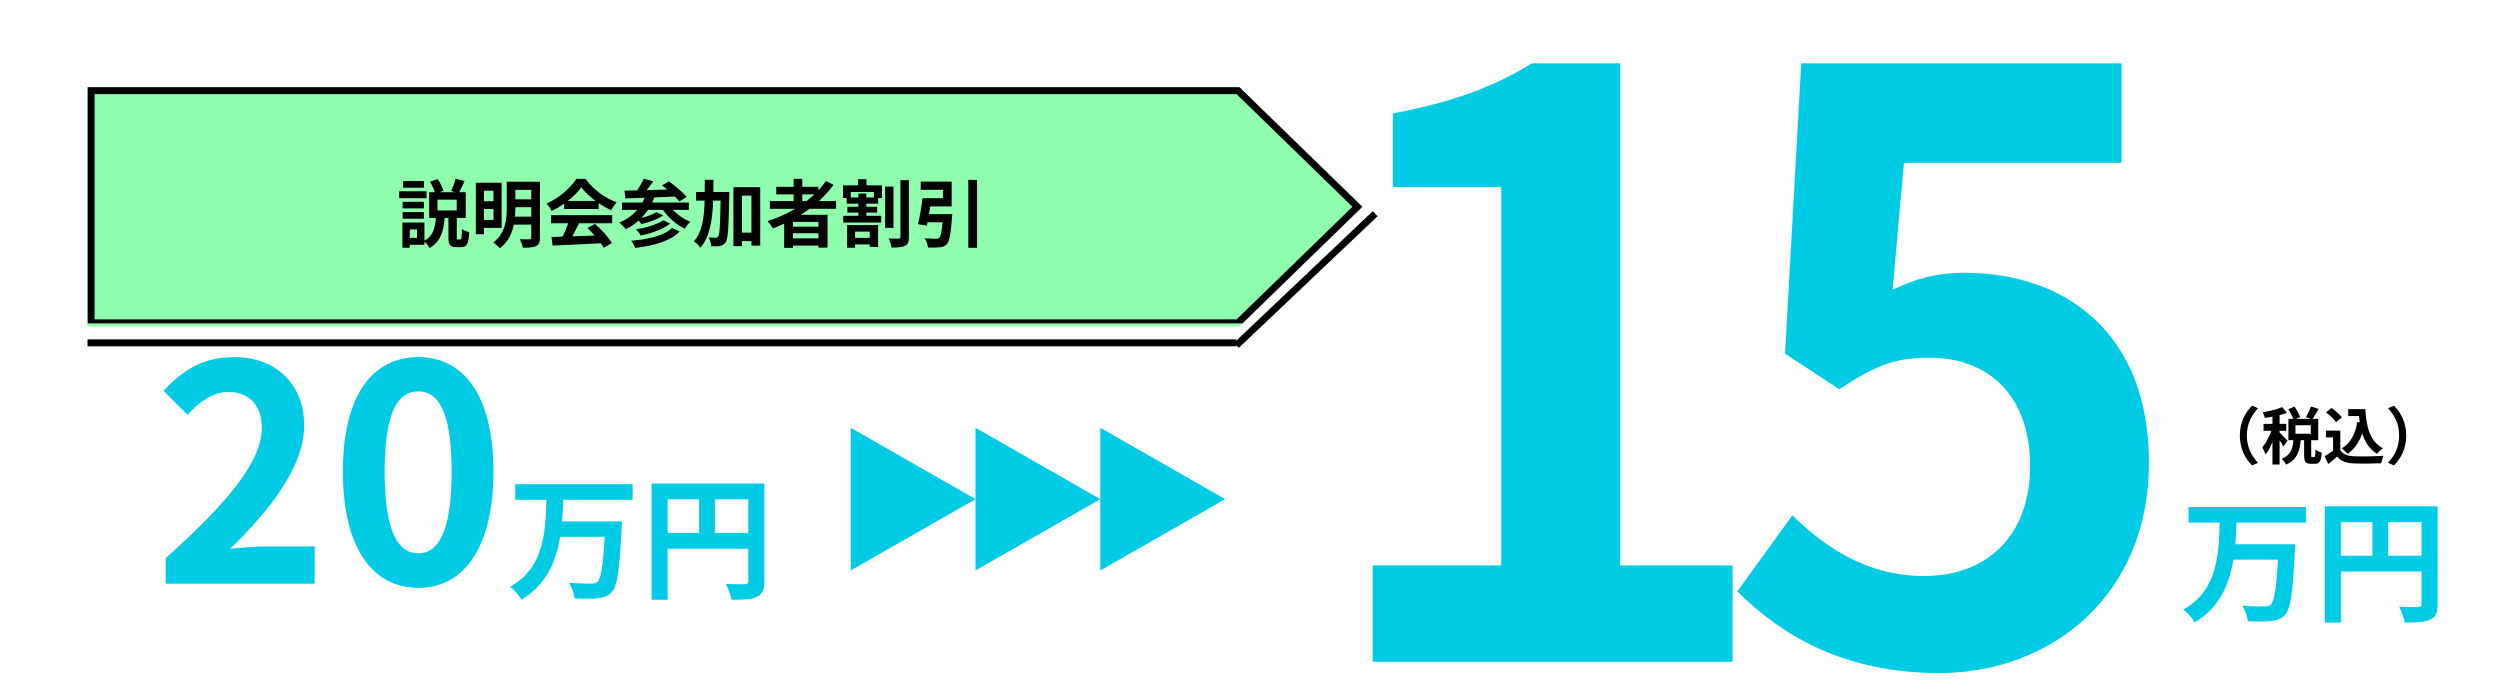
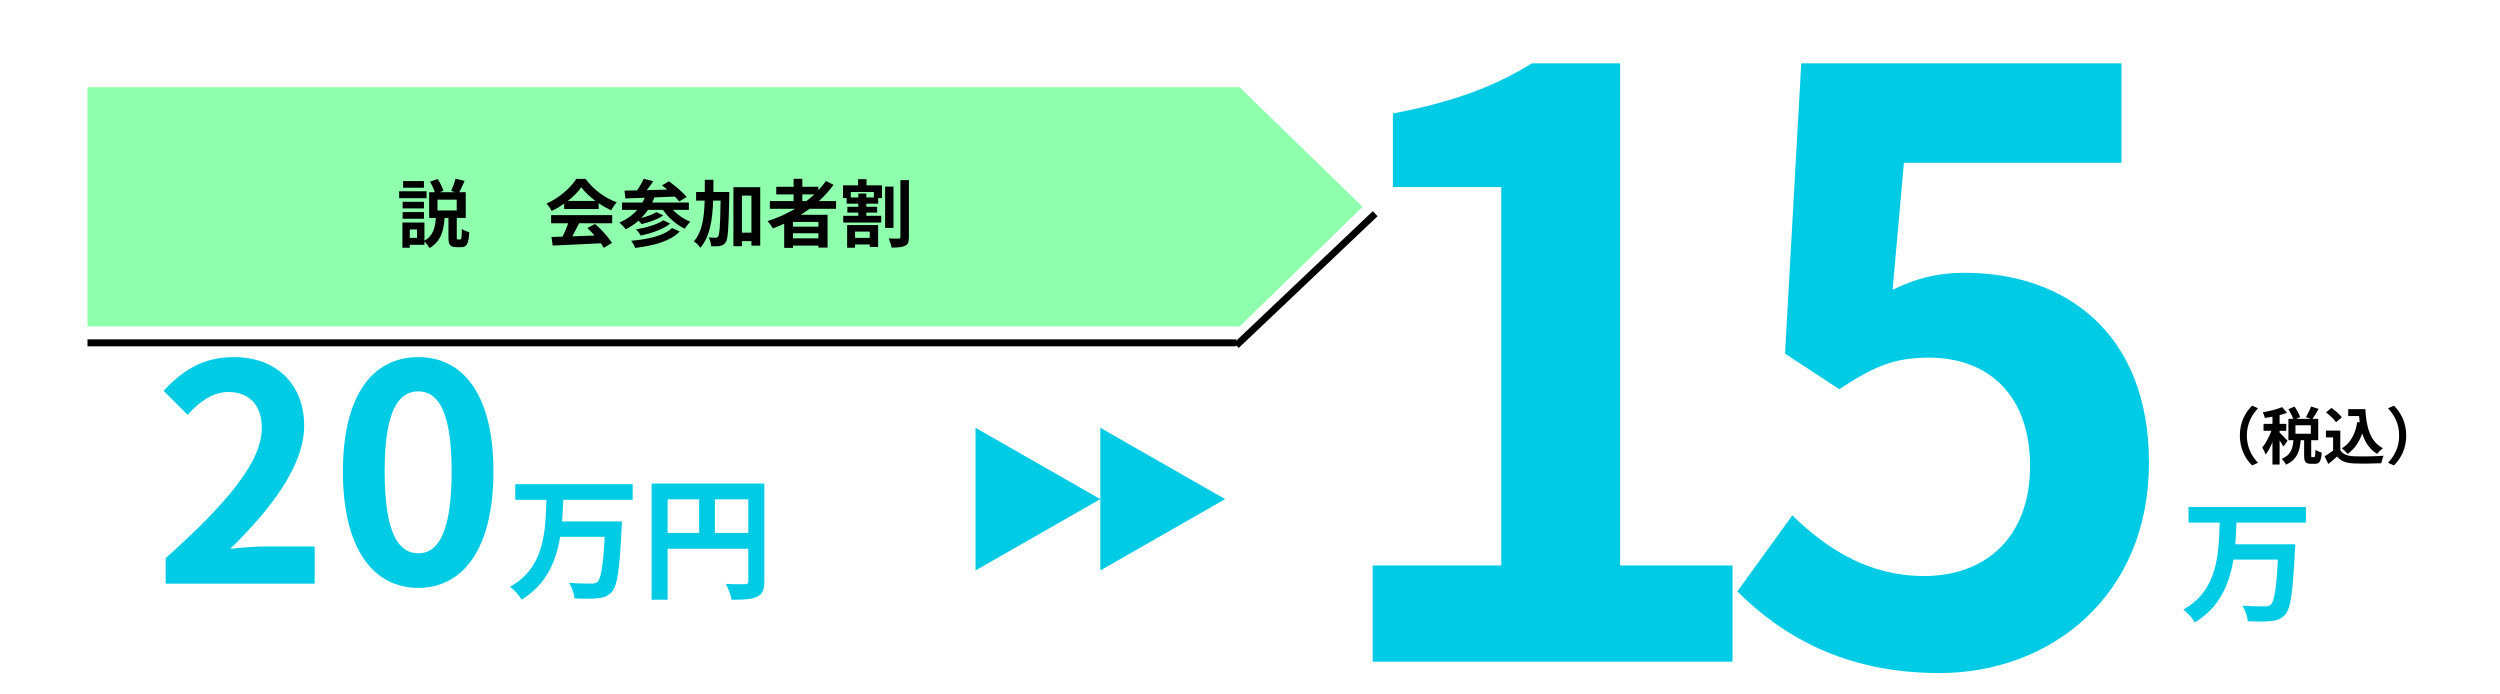
<svg xmlns="http://www.w3.org/2000/svg" width="360" zoomAndPan="magnify" viewBox="0 0 270 75" height="100" preserveAspectRatio="xMidYMid meet" version="1.0">
  <defs>
    <g />
    <clipPath id="cd190f7318">
      <path d="M 9.449 9.418 L 147.164 9.418 L 147.164 35.258 L 9.449 35.258 Z M 9.449 9.418 " clip-rule="nonzero" />
    </clipPath>
    <clipPath id="f7115f8723">
      <path d="M 133.879 9.418 L 9.449 9.418 L 9.449 35.258 L 133.879 35.258 L 147.164 22.336 Z M 133.879 9.418 " clip-rule="nonzero" />
    </clipPath>
    <clipPath id="c4e3d4fb80">
      <path d="M 9.469 9.418 L 147.238 9.418 L 147.238 34.918 L 9.469 34.918 Z M 9.469 9.418 " clip-rule="nonzero" />
    </clipPath>
    <clipPath id="379625eb3d">
      <path d="M 133.855 9.418 L 9.469 9.418 L 9.469 35.246 L 133.855 35.246 L 147.137 22.332 Z M 133.855 9.418 " clip-rule="nonzero" />
    </clipPath>
    <clipPath id="4a8d592423">
-       <path d="M 91.879 46.203 L 105.355 46.203 L 105.355 61.609 L 91.879 61.609 Z M 91.879 46.203 " clip-rule="nonzero" />
-     </clipPath>
+       </clipPath>
    <clipPath id="1f8ed50944">
      <path d="M 105.355 53.906 L 91.879 61.609 L 91.879 46.203 Z M 105.355 53.906 " clip-rule="nonzero" />
    </clipPath>
    <clipPath id="15cea7f54d">
      <path d="M 105.355 46.203 L 118.836 46.203 L 118.836 61.609 L 105.355 61.609 Z M 105.355 46.203 " clip-rule="nonzero" />
    </clipPath>
    <clipPath id="2f70f4789e">
      <path d="M 118.836 53.906 L 105.355 61.609 L 105.355 46.203 Z M 118.836 53.906 " clip-rule="nonzero" />
    </clipPath>
    <clipPath id="dbfef698ae">
      <path d="M 118.836 46.203 L 132.316 46.203 L 132.316 61.609 L 118.836 61.609 Z M 118.836 46.203 " clip-rule="nonzero" />
    </clipPath>
    <clipPath id="dc61e80fc0">
      <path d="M 132.316 53.906 L 118.836 61.609 L 118.836 46.203 Z M 132.316 53.906 " clip-rule="nonzero" />
    </clipPath>
  </defs>
  <path stroke-linecap="butt" transform="matrix(0.75, 0, 0, 0.75, 9.449, 36.653)" fill="none" stroke-linejoin="miter" d="M 0.001 0.499 L 165.444 0.499 " stroke="#000000" stroke-width="1" stroke-opacity="1" stroke-miterlimit="4" />
  <path stroke-linecap="butt" transform="matrix(0.544, -0.516, 0.516, 0.544, 133.271, 37.027)" fill="none" stroke-linejoin="miter" d="M -0.003 0.501 L 27.559 0.5 " stroke="#000000" stroke-width="1" stroke-opacity="1" stroke-miterlimit="4" />
  <g clip-path="url(#cd190f7318)">
    <g clip-path="url(#f7115f8723)">
      <path fill="#8fffae" d="M 9.449 9.418 L 147.164 9.418 L 147.164 35.258 L 9.449 35.258 Z M 9.449 9.418 " fill-opacity="1" fill-rule="nonzero" />
    </g>
  </g>
  <g clip-path="url(#c4e3d4fb80)">
    <g clip-path="url(#379625eb3d)">
-       <path stroke-linecap="butt" transform="matrix(0.75, 0, 0, 0.75, 9.468, 9.419)" fill="none" stroke-linejoin="miter" d="M 165.85 -0.001 L 0.001 -0.001 L 0.001 34.436 L 165.85 34.436 L 183.558 17.217 Z M 165.85 -0.001 " stroke="#000000" stroke-width="2" stroke-opacity="1" stroke-miterlimit="4" />
-     </g>
+       </g>
  </g>
  <g fill="#000000" fill-opacity="1">
    <g transform="translate(42.847, 26.066)">
      <g>
        <path d="M 2.938 -6.512 L 0.688 -6.512 L 0.688 -5.793 L 2.938 -5.793 Z M 3.223 -5.41 L 0.262 -5.41 L 0.262 -4.66 L 3.223 -4.66 Z M 2.938 -4.27 L 0.637 -4.27 L 0.637 -3.559 L 2.938 -3.559 Z M 0.637 -2.441 L 2.938 -2.441 L 2.938 -3.16 L 0.637 -3.16 Z M 6.477 -3.336 L 4.402 -3.336 L 4.402 -4.5 L 6.477 -4.5 Z M 2.188 -0.375 L 1.41 -0.375 L 1.41 -1.285 L 2.188 -1.285 Z M 6.605 -0.207 C 6.492 -0.207 6.484 -0.238 6.484 -0.469 L 6.484 -2.527 L 7.453 -2.527 L 7.453 -5.312 L 6.758 -5.312 C 6.926 -5.641 7.141 -6.078 7.332 -6.527 L 6.352 -6.766 C 6.254 -6.367 6.047 -5.809 5.879 -5.441 L 6.32 -5.312 L 4.637 -5.312 L 5.043 -5.457 C 4.938 -5.816 4.691 -6.336 4.43 -6.727 L 3.598 -6.453 C 3.797 -6.102 4.004 -5.656 4.117 -5.312 L 3.504 -5.312 L 3.504 -2.527 L 4.227 -2.527 C 4.148 -1.523 3.98 -0.629 2.992 -0.07 L 2.992 -2.035 L 0.613 -2.035 L 0.613 0.688 L 1.41 0.688 L 1.41 0.375 L 2.992 0.375 L 2.992 0.023 C 3.207 0.215 3.438 0.512 3.543 0.727 C 4.793 -0.008 5.074 -1.18 5.168 -2.527 L 5.586 -2.527 L 5.586 -0.461 C 5.586 0.352 5.742 0.629 6.445 0.629 L 6.965 0.629 C 7.547 0.629 7.762 0.297 7.836 -0.98 C 7.594 -1.047 7.211 -1.195 7.035 -1.34 C 7.02 -0.352 6.988 -0.207 6.859 -0.207 Z M 6.605 -0.207 " />
      </g>
    </g>
  </g>
  <g fill="#000000" fill-opacity="1">
    <g transform="translate(50.824, 26.066)">
      <g>
-         <path d="M 2.473 -5.465 L 2.473 -4.34 L 1.445 -4.34 L 1.445 -5.465 Z M 1.445 -2.312 L 1.445 -3.496 L 2.473 -3.496 L 2.473 -2.312 Z M 3.352 -1.453 L 3.352 -6.328 L 0.566 -6.328 L 0.566 -0.766 L 1.445 -0.766 L 1.445 -1.453 Z M 4.793 -2.664 C 4.828 -2.977 4.836 -3.277 4.836 -3.566 L 4.836 -3.688 L 6.551 -3.688 L 6.551 -2.664 Z M 6.551 -5.562 L 6.551 -4.539 L 4.836 -4.539 L 4.836 -5.562 Z M 7.492 -6.438 L 3.902 -6.438 L 3.902 -3.566 C 3.902 -2.352 3.781 -0.871 2.441 0.121 C 2.641 0.238 3.008 0.566 3.152 0.75 C 4.043 0.098 4.477 -0.855 4.676 -1.812 L 6.551 -1.812 L 6.551 -0.406 C 6.551 -0.27 6.504 -0.223 6.359 -0.223 C 6.223 -0.215 5.734 -0.207 5.305 -0.23 C 5.441 0.008 5.602 0.422 5.641 0.688 C 6.301 0.688 6.758 0.664 7.078 0.512 C 7.387 0.359 7.492 0.105 7.492 -0.398 Z M 7.492 -6.438 " />
-       </g>
+         </g>
    </g>
  </g>
  <g fill="#000000" fill-opacity="1">
    <g transform="translate(58.801, 26.066)">
      <g>
        <path d="M 2.52 -4.363 C 3.129 -4.836 3.637 -5.352 3.98 -5.84 C 4.348 -5.344 4.898 -4.828 5.512 -4.363 Z M 2.129 -3.496 L 5.855 -3.496 L 5.855 -4.125 C 6.293 -3.82 6.758 -3.559 7.195 -3.352 C 7.363 -3.629 7.57 -3.973 7.809 -4.219 C 6.551 -4.668 5.281 -5.578 4.438 -6.75 L 3.445 -6.75 C 2.848 -5.809 1.586 -4.676 0.223 -4.078 C 0.422 -3.871 0.672 -3.512 0.781 -3.277 C 1.246 -3.504 1.707 -3.773 2.129 -4.078 Z M 0.719 -1.953 L 2.57 -1.953 C 2.402 -1.484 2.18 -0.957 1.961 -0.512 L 0.758 -0.469 L 0.887 0.453 C 2.242 0.391 4.211 0.312 6.086 0.207 C 6.215 0.383 6.328 0.551 6.406 0.703 L 7.293 0.168 C 6.918 -0.43 6.176 -1.262 5.465 -1.883 L 4.629 -1.445 C 4.891 -1.203 5.16 -0.918 5.41 -0.629 C 4.594 -0.598 3.773 -0.566 3.008 -0.543 C 3.246 -0.988 3.512 -1.484 3.742 -1.953 L 7.316 -1.953 L 7.316 -2.832 L 0.719 -2.832 Z M 0.719 -1.953 " />
      </g>
    </g>
  </g>
  <g fill="#000000" fill-opacity="1">
    <g transform="translate(66.779, 26.066)">
      <g>
        <path d="M 5.801 -1.438 C 4.953 -0.613 3.23 -0.223 1.379 -0.062 C 1.555 0.145 1.73 0.469 1.82 0.711 C 3.836 0.461 5.602 -0.008 6.637 -1.062 Z M 4.852 -2.273 C 4.219 -1.82 2.969 -1.469 1.914 -1.293 C 2.105 -1.117 2.312 -0.828 2.418 -0.621 C 3.582 -0.871 4.82 -1.293 5.602 -1.914 Z M 7.617 -3.398 L 7.617 -4.195 L 3.652 -4.195 C 3.742 -4.371 3.82 -4.555 3.895 -4.746 C 4.609 -4.77 5.371 -4.801 6.102 -4.836 C 6.293 -4.645 6.453 -4.469 6.574 -4.309 L 7.387 -4.793 C 6.973 -5.297 6.117 -6.008 5.465 -6.484 L 4.715 -6.047 C 4.898 -5.91 5.09 -5.762 5.281 -5.594 C 4.531 -5.57 3.781 -5.551 3.07 -5.527 C 3.312 -5.832 3.559 -6.176 3.781 -6.492 L 2.738 -6.758 C 2.57 -6.375 2.297 -5.895 2.027 -5.504 C 1.523 -5.496 1.062 -5.488 0.664 -5.48 L 0.766 -4.637 C 1.363 -4.652 2.074 -4.676 2.855 -4.707 C 2.777 -4.531 2.695 -4.355 2.609 -4.195 L 0.398 -4.195 L 0.398 -3.398 L 2.043 -3.398 C 1.531 -2.816 0.879 -2.352 0.113 -2.035 C 0.32 -1.867 0.672 -1.5 0.805 -1.301 C 1.309 -1.555 1.77 -1.867 2.188 -2.234 C 2.305 -2.113 2.426 -1.969 2.512 -1.867 C 3.293 -2.043 4.227 -2.363 4.852 -2.801 L 4.117 -3.152 C 3.742 -2.91 3.094 -2.688 2.488 -2.527 C 2.754 -2.793 2.984 -3.086 3.199 -3.398 L 4.82 -3.398 C 5.41 -2.555 6.27 -1.797 7.172 -1.363 C 7.316 -1.594 7.578 -1.938 7.785 -2.113 C 7.086 -2.387 6.398 -2.863 5.887 -3.398 Z M 7.617 -3.398 " />
      </g>
    </g>
  </g>
  <g fill="#000000" fill-opacity="1">
    <g transform="translate(74.756, 26.066)">
      <g>
        <path d="M 2.289 -5.328 C 2.297 -5.762 2.297 -6.199 2.297 -6.645 L 1.363 -6.645 C 1.363 -6.191 1.363 -5.754 1.355 -5.328 L 0.422 -5.328 L 0.422 -4.402 L 1.348 -4.402 C 1.293 -2.535 1.078 -1.012 0.184 0 C 0.422 0.145 0.734 0.461 0.879 0.695 C 1.906 -0.488 2.188 -2.273 2.266 -4.402 L 3.07 -4.402 C 3.023 -1.738 2.961 -0.75 2.809 -0.535 C 2.727 -0.422 2.656 -0.391 2.535 -0.391 C 2.387 -0.391 2.098 -0.398 1.777 -0.422 C 1.945 -0.152 2.035 0.262 2.051 0.527 C 2.426 0.543 2.785 0.543 3.016 0.496 C 3.277 0.438 3.445 0.359 3.629 0.086 C 3.879 -0.277 3.934 -1.5 4.004 -4.898 C 4.012 -5.02 4.012 -5.328 4.012 -5.328 Z M 5.371 -0.941 L 5.371 -4.938 L 6.398 -4.938 L 6.398 -0.941 Z M 4.453 -5.848 L 4.453 0.527 L 5.371 0.527 L 5.371 -0.023 L 6.398 -0.023 L 6.398 0.469 L 7.348 0.469 L 7.348 -5.848 Z M 4.453 -5.848 " />
      </g>
    </g>
  </g>
  <g fill="#000000" fill-opacity="1">
    <g transform="translate(82.733, 26.066)">
      <g>
        <path d="M 3.918 -5.074 L 5.219 -5.074 C 4.945 -4.82 4.66 -4.578 4.355 -4.348 L 3.918 -4.348 Z M 5.656 -1.586 L 2.91 -1.586 L 2.91 -2.098 L 5.656 -2.098 Z M 2.91 -0.328 L 2.91 -0.871 L 5.656 -0.871 L 5.656 -0.328 Z M 7.562 -3.512 L 7.562 -4.348 L 5.711 -4.348 C 6.293 -4.883 6.828 -5.473 7.285 -6.102 L 6.469 -6.52 C 6.223 -6.168 5.953 -5.832 5.648 -5.504 L 5.648 -5.895 L 3.918 -5.895 L 3.918 -6.758 L 2.977 -6.758 L 2.977 -5.895 L 1.102 -5.895 L 1.102 -5.074 L 2.977 -5.074 L 2.977 -4.348 L 0.414 -4.348 L 0.414 -3.512 L 3.129 -3.512 C 2.211 -2.969 1.203 -2.512 0.16 -2.188 C 0.344 -1.996 0.621 -1.613 0.742 -1.402 C 1.148 -1.555 1.562 -1.73 1.961 -1.906 L 1.961 0.703 L 2.91 0.703 L 2.91 0.461 L 5.656 0.461 L 5.656 0.672 L 6.645 0.672 L 6.645 -2.871 L 3.75 -2.871 C 4.078 -3.078 4.379 -3.285 4.691 -3.512 Z M 7.562 -3.512 " />
      </g>
    </g>
  </g>
  <g fill="#000000" fill-opacity="1">
    <g transform="translate(90.71, 26.066)">
      <g>
        <path d="M 3.223 -1.055 L 3.223 -0.375 L 1.637 -0.375 L 1.637 -1.055 Z M 0.781 0.688 L 1.637 0.688 L 1.637 0.336 L 3.223 0.336 L 3.223 0.605 L 4.125 0.605 L 4.125 -1.762 L 0.781 -1.762 Z M 3.668 -4.738 L 2.855 -4.738 L 2.855 -5.168 L 1.988 -5.168 L 1.988 -4.738 L 1.172 -4.738 L 1.172 -5.328 L 3.668 -5.328 Z M 2.871 -6.711 L 1.961 -6.711 L 1.961 -6.047 L 0.336 -6.047 L 0.336 -4.676 L 0.727 -4.676 L 0.727 -4.07 L 1.988 -4.07 L 1.988 -3.734 L 0.805 -3.734 L 0.805 -3.102 L 1.988 -3.102 L 1.988 -2.762 L 0.359 -2.762 L 0.359 -2.035 L 4.461 -2.035 L 4.461 -2.762 L 2.855 -2.762 L 2.855 -3.102 L 4.02 -3.102 L 4.02 -3.734 L 2.855 -3.734 L 2.855 -4.07 L 4.133 -4.07 L 4.133 -4.676 L 4.547 -4.676 L 4.547 -6.047 L 2.871 -6.047 Z M 5.785 -5.91 L 4.883 -5.91 L 4.883 -1.453 L 5.785 -1.453 Z M 6.535 -6.613 L 6.535 -0.469 C 6.535 -0.344 6.477 -0.297 6.344 -0.297 C 6.184 -0.297 5.727 -0.289 5.266 -0.312 C 5.402 -0.039 5.535 0.398 5.578 0.672 C 6.23 0.672 6.727 0.637 7.035 0.48 C 7.355 0.328 7.453 0.062 7.453 -0.461 L 7.453 -6.613 Z M 6.535 -6.613 " />
      </g>
    </g>
  </g>
  <g fill="#000000" fill-opacity="1">
    <g transform="translate(98.688, 26.066)">
      <g>
-         <path d="M 1.645 -2.938 C 1.691 -3.207 1.738 -3.496 1.777 -3.773 L 4.094 -3.773 L 4.094 -6.453 L 0.75 -6.453 L 0.75 -5.57 L 3.152 -5.57 L 3.152 -4.66 L 0.941 -4.66 C 0.836 -3.742 0.637 -2.602 0.453 -1.852 L 1.41 -1.699 C 1.438 -1.812 1.461 -1.93 1.484 -2.059 L 3.102 -2.059 C 3.016 -1.012 2.91 -0.512 2.746 -0.375 C 2.641 -0.297 2.547 -0.277 2.387 -0.277 C 2.172 -0.277 1.66 -0.289 1.18 -0.336 C 1.363 -0.055 1.508 0.359 1.531 0.664 C 2.02 0.68 2.504 0.68 2.785 0.645 C 3.129 0.613 3.352 0.543 3.574 0.305 C 3.852 -0.008 3.996 -0.781 4.125 -2.547 C 4.148 -2.672 4.156 -2.938 4.156 -2.938 Z M 5.887 -6.637 L 5.887 0.695 L 6.836 0.695 L 6.836 -6.637 Z M 5.887 -6.637 " />
-       </g>
+         </g>
    </g>
  </g>
  <g fill="#00cbe5" fill-opacity="1">
    <g transform="translate(16.495, 63.038)">
      <g>
        <path d="M 1.395 0 L 17.492 0 L 17.492 -4.023 L 12.266 -4.023 C 11.164 -4.023 9.574 -3.895 8.371 -3.766 C 12.754 -8.047 16.355 -12.723 16.355 -17.07 C 16.355 -21.547 13.336 -24.469 8.793 -24.469 C 5.516 -24.469 3.375 -23.172 1.168 -20.832 L 3.766 -18.238 C 4.965 -19.566 6.426 -20.703 8.176 -20.703 C 10.449 -20.703 11.781 -19.242 11.781 -16.809 C 11.781 -13.109 7.918 -8.598 1.395 -2.758 Z M 1.395 0 " />
      </g>
    </g>
  </g>
  <g fill="#00cbe5" fill-opacity="1">
    <g transform="translate(35.603, 63.038)">
      <g>
        <path d="M 9.574 0.453 C 14.441 0.453 17.688 -3.828 17.688 -12.105 C 17.688 -20.379 14.441 -24.469 9.574 -24.469 C 4.672 -24.469 1.43 -20.41 1.43 -12.105 C 1.43 -3.828 4.672 0.453 9.574 0.453 Z M 9.574 -3.277 C 7.496 -3.277 5.938 -5.355 5.938 -12.105 C 5.938 -18.82 7.496 -20.77 9.574 -20.77 C 11.617 -20.77 13.176 -18.82 13.176 -12.105 C 13.176 -5.355 11.617 -3.277 9.574 -3.277 Z M 9.574 -3.277 " />
      </g>
    </g>
  </g>
  <g clip-path="url(#4a8d592423)">
    <g clip-path="url(#1f8ed50944)">
      <path fill="#00cbe5" d="M 105.355 46.203 L 105.355 61.609 L 91.879 61.609 L 91.879 46.203 Z M 105.355 46.203 " fill-opacity="1" fill-rule="nonzero" />
    </g>
  </g>
  <g clip-path="url(#15cea7f54d)">
    <g clip-path="url(#2f70f4789e)">
      <path fill="#00cbe5" d="M 118.836 46.203 L 118.836 61.609 L 105.355 61.609 L 105.355 46.203 Z M 118.836 46.203 " fill-opacity="1" fill-rule="nonzero" />
    </g>
  </g>
  <g clip-path="url(#dbfef698ae)">
    <g clip-path="url(#dc61e80fc0)">
      <path fill="#00cbe5" d="M 132.316 46.203 L 132.316 61.609 L 118.836 61.609 L 118.836 46.203 Z M 132.316 46.203 " fill-opacity="1" fill-rule="nonzero" />
    </g>
  </g>
  <g fill="#00cbe5" fill-opacity="1">
    <g transform="translate(54.77, 63.531)">
      <g>
        <path d="M 13.559 -9.551 L 13.559 -11.238 L 0.879 -11.238 L 0.879 -9.551 L 4.242 -9.551 C 4.141 -6.074 4.023 -2.234 0.316 -0.16 C 0.766 0.172 1.297 0.766 1.559 1.227 C 4.242 -0.391 5.281 -2.887 5.727 -5.555 L 10.531 -5.555 C 10.371 -2.465 10.141 -1.055 9.766 -0.691 C 9.578 -0.535 9.391 -0.504 9.086 -0.504 C 8.656 -0.504 7.676 -0.504 6.68 -0.59 C 6.996 -0.117 7.242 0.605 7.285 1.098 C 8.238 1.141 9.23 1.152 9.793 1.082 C 10.445 1.008 10.906 0.867 11.34 0.359 C 11.902 -0.273 12.145 -2.02 12.363 -6.449 C 12.391 -6.664 12.406 -7.211 12.406 -7.211 L 5.93 -7.211 C 6 -7.992 6.031 -8.785 6.059 -9.551 Z M 13.559 -9.551 " />
      </g>
    </g>
  </g>
  <g fill="#00cbe5" fill-opacity="1">
    <g transform="translate(69.19, 63.531)">
      <g>
        <path d="M 8.02 -5.973 L 8.02 -9.605 L 11.625 -9.605 L 11.625 -5.973 Z M 2.914 -9.605 L 6.316 -9.605 L 6.316 -5.973 L 2.914 -5.973 Z M 13.359 -11.309 L 1.184 -11.309 L 1.184 1.242 L 2.914 1.242 L 2.914 -4.27 L 11.625 -4.27 L 11.625 -0.777 C 11.625 -0.535 11.527 -0.445 11.25 -0.434 C 10.965 -0.434 10.027 -0.418 9.203 -0.477 C 9.449 -0.027 9.738 0.766 9.824 1.242 C 11.105 1.242 11.973 1.211 12.551 0.922 C 13.156 0.648 13.359 0.172 13.359 -0.766 Z M 13.359 -11.309 " />
      </g>
    </g>
  </g>
  <g fill="#00cbe5" fill-opacity="1">
    <g transform="translate(141.088, 71.468)">
      <g>
        <path d="M 7.16 0 L 46.027 0 L 46.027 -10.395 L 33.887 -10.395 L 33.887 -64.629 L 24.367 -64.629 C 20.262 -62.098 15.809 -60.438 9.344 -59.215 L 9.344 -51.266 L 21.047 -51.266 L 21.047 -10.395 L 7.16 -10.395 Z M 7.16 0 " />
      </g>
    </g>
  </g>
  <g fill="#00cbe5" fill-opacity="1">
    <g transform="translate(185.362, 71.468)">
      <g>
        <path d="M 24.105 1.223 C 36.07 1.223 46.727 -7.074 46.727 -21.484 C 46.727 -35.547 37.641 -42.008 26.812 -42.008 C 23.844 -42.008 21.574 -41.398 19.039 -40.176 L 20.262 -53.887 L 43.758 -53.887 L 43.758 -64.629 L 9.172 -64.629 L 7.422 -33.277 L 13.273 -29.434 C 17.031 -31.879 19.125 -32.84 22.969 -32.84 C 29.52 -32.84 33.887 -28.648 33.887 -21.137 C 33.887 -13.539 29.172 -9.258 22.445 -9.258 C 16.418 -9.258 11.879 -12.227 8.211 -15.809 L 2.27 -7.598 C 7.074 -2.793 13.887 1.223 24.105 1.223 Z M 24.105 1.223 " />
      </g>
    </g>
  </g>
  <g fill="#00cbe5" fill-opacity="1">
    <g transform="translate(235.481, 65.994)">
      <g>
        <path d="M 13.559 -9.551 L 13.559 -11.238 L 0.879 -11.238 L 0.879 -9.551 L 4.242 -9.551 C 4.141 -6.074 4.023 -2.234 0.316 -0.16 C 0.766 0.172 1.297 0.766 1.559 1.227 C 4.242 -0.391 5.281 -2.887 5.727 -5.555 L 10.531 -5.555 C 10.371 -2.465 10.141 -1.055 9.766 -0.691 C 9.578 -0.535 9.391 -0.504 9.086 -0.504 C 8.656 -0.504 7.676 -0.504 6.68 -0.59 C 6.996 -0.117 7.242 0.605 7.285 1.098 C 8.238 1.141 9.23 1.152 9.793 1.082 C 10.445 1.008 10.906 0.867 11.34 0.359 C 11.902 -0.273 12.145 -2.02 12.363 -6.449 C 12.391 -6.664 12.406 -7.211 12.406 -7.211 L 5.93 -7.211 C 6 -7.992 6.031 -8.785 6.059 -9.551 Z M 13.559 -9.551 " />
      </g>
    </g>
  </g>
  <g fill="#00cbe5" fill-opacity="1">
    <g transform="translate(249.901, 65.994)">
      <g>
-         <path d="M 8.02 -5.973 L 8.02 -9.605 L 11.625 -9.605 L 11.625 -5.973 Z M 2.914 -9.605 L 6.316 -9.605 L 6.316 -5.973 L 2.914 -5.973 Z M 13.359 -11.309 L 1.184 -11.309 L 1.184 1.242 L 2.914 1.242 L 2.914 -4.27 L 11.625 -4.27 L 11.625 -0.777 C 11.625 -0.535 11.527 -0.445 11.25 -0.434 C 10.965 -0.434 10.027 -0.418 9.203 -0.477 C 9.449 -0.027 9.738 0.766 9.824 1.242 C 11.105 1.242 11.973 1.211 12.551 0.922 C 13.156 0.648 13.359 0.172 13.359 -0.766 Z M 13.359 -11.309 " />
-       </g>
+         </g>
    </g>
  </g>
  <g fill="#000000" fill-opacity="1">
    <g transform="translate(237.446, 49.593)">
      <g>
        <path d="M 5.781 0.672 L 6.418 0.391 C 5.746 -0.336 5.215 -1.262 5.215 -2.555 C 5.215 -3.844 5.746 -4.773 6.418 -5.5 L 5.781 -5.781 C 5.055 -5.066 4.457 -3.992 4.457 -2.555 C 4.457 -1.117 5.055 -0.039 5.781 0.672 Z M 5.781 0.672 " />
      </g>
    </g>
  </g>
  <g fill="#000000" fill-opacity="1">
    <g transform="translate(244.166, 49.593)">
      <g>
        <path d="M 2.891 -1.988 C 2.762 -2.137 2.211 -2.723 2.031 -2.871 L 2.031 -3.066 L 2.75 -3.066 L 2.75 -3.812 L 2.031 -3.812 L 2.031 -4.758 C 2.32 -4.832 2.586 -4.922 2.828 -5.016 L 2.297 -5.625 C 1.781 -5.391 0.953 -5.195 0.215 -5.066 C 0.301 -4.906 0.398 -4.637 0.438 -4.457 C 0.699 -4.488 0.977 -4.535 1.258 -4.59 L 1.258 -3.812 L 0.297 -3.812 L 0.297 -3.066 L 1.148 -3.066 C 0.902 -2.414 0.531 -1.699 0.156 -1.262 C 0.281 -1.062 0.449 -0.734 0.523 -0.504 C 0.785 -0.84 1.043 -1.316 1.258 -1.836 L 1.258 0.578 L 2.031 0.578 L 2.031 -2.043 C 2.191 -1.801 2.352 -1.539 2.434 -1.363 Z M 5.402 -2.75 L 3.742 -2.75 L 3.742 -3.664 L 5.402 -3.664 Z M 5.547 -0.223 C 5.457 -0.223 5.445 -0.242 5.445 -0.445 L 5.445 -2.051 L 6.203 -2.051 L 6.203 -4.355 L 5.586 -4.355 C 5.781 -4.637 6.023 -5.043 6.246 -5.43 L 5.426 -5.691 C 5.305 -5.344 5.062 -4.859 4.875 -4.543 L 5.398 -4.355 L 3.816 -4.355 L 4.246 -4.543 C 4.148 -4.867 3.879 -5.332 3.637 -5.688 L 2.977 -5.398 C 3.18 -5.074 3.395 -4.656 3.5 -4.355 L 2.984 -4.355 L 2.984 -2.051 L 3.523 -2.051 C 3.449 -1.168 3.262 -0.449 2.258 -0.039 C 2.418 0.113 2.641 0.398 2.723 0.59 C 3.934 0.047 4.215 -0.895 4.309 -2.051 L 4.68 -2.051 L 4.68 -0.438 C 4.68 0.262 4.805 0.496 5.402 0.496 L 5.848 0.496 C 6.332 0.496 6.512 0.242 6.582 -0.719 C 6.379 -0.766 6.051 -0.902 5.902 -1.023 C 5.887 -0.324 5.859 -0.223 5.762 -0.223 Z M 5.547 -0.223 " />
      </g>
    </g>
  </g>
  <g fill="#000000" fill-opacity="1">
    <g transform="translate(250.885, 49.593)">
      <g>
        <path d="M 3.703 -4.02 C 3.496 -2.734 2.977 -1.734 2.035 -1.176 C 2.227 -1.035 2.535 -0.727 2.656 -0.57 C 3.387 -1.082 3.898 -1.82 4.234 -2.781 C 4.531 -1.84 5.02 -1.07 5.848 -0.578 C 5.996 -0.773 6.285 -1.055 6.473 -1.191 C 5.074 -1.891 4.672 -3.508 4.57 -5.41 L 2.723 -5.41 L 2.723 -4.656 L 3.891 -4.656 C 3.91 -4.43 3.938 -4.199 3.965 -3.98 Z M 2.035 -4.523 C 1.809 -4.84 1.316 -5.258 0.914 -5.539 L 0.324 -5.055 C 0.719 -4.758 1.195 -4.316 1.406 -3.992 Z M 1.867 -3.086 L 0.316 -3.086 L 0.316 -2.352 L 1.09 -2.352 L 1.09 -0.934 C 0.793 -0.707 0.457 -0.484 0.176 -0.316 L 0.566 0.516 C 0.926 0.234 1.223 -0.027 1.52 -0.289 C 1.957 0.234 2.508 0.422 3.332 0.457 C 4.133 0.492 5.484 0.477 6.293 0.438 C 6.332 0.207 6.453 -0.18 6.539 -0.371 C 5.645 -0.301 4.133 -0.281 3.348 -0.316 C 2.648 -0.344 2.145 -0.523 1.867 -0.977 Z M 1.867 -3.086 " />
      </g>
    </g>
  </g>
  <g fill="#000000" fill-opacity="1">
    <g transform="translate(257.604, 49.593)">
      <g>
        <path d="M 0.941 -5.781 L 0.301 -5.5 C 0.977 -4.773 1.504 -3.844 1.504 -2.555 C 1.504 -1.262 0.977 -0.336 0.301 0.391 L 0.941 0.672 C 1.668 -0.039 2.266 -1.117 2.266 -2.555 C 2.266 -3.992 1.668 -5.066 0.941 -5.781 Z M 0.941 -5.781 " />
      </g>
    </g>
  </g>
</svg>